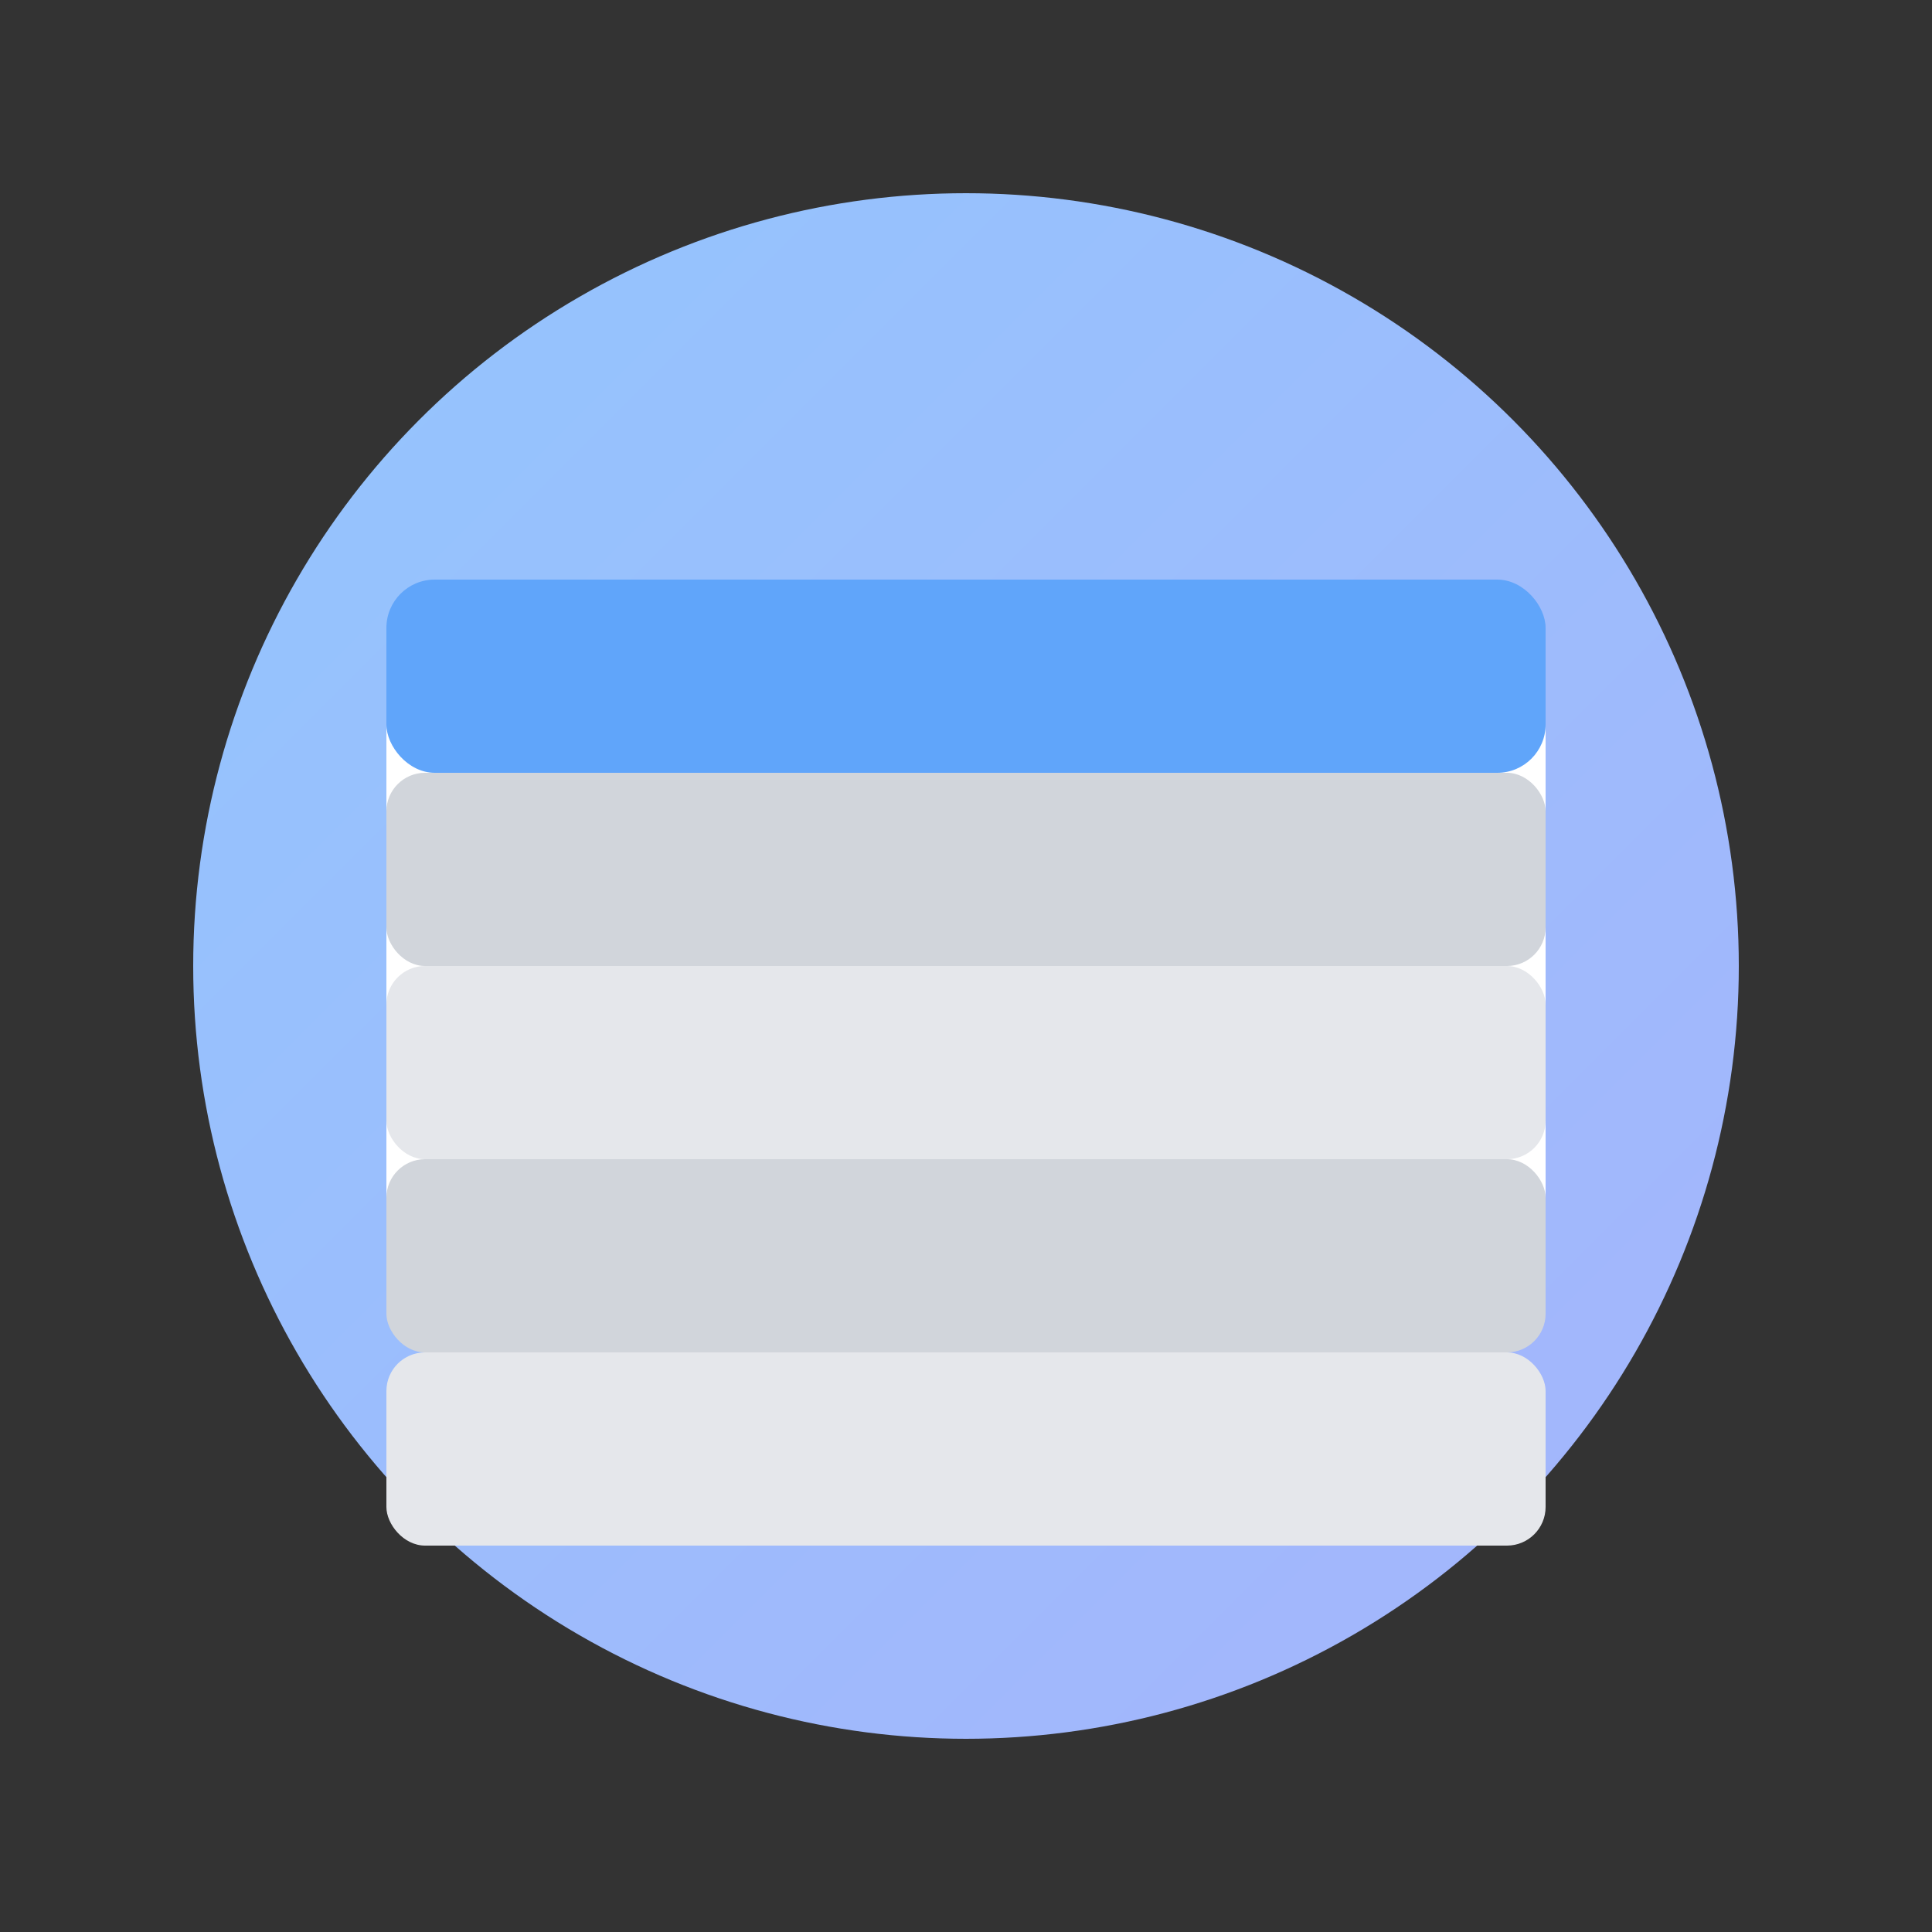
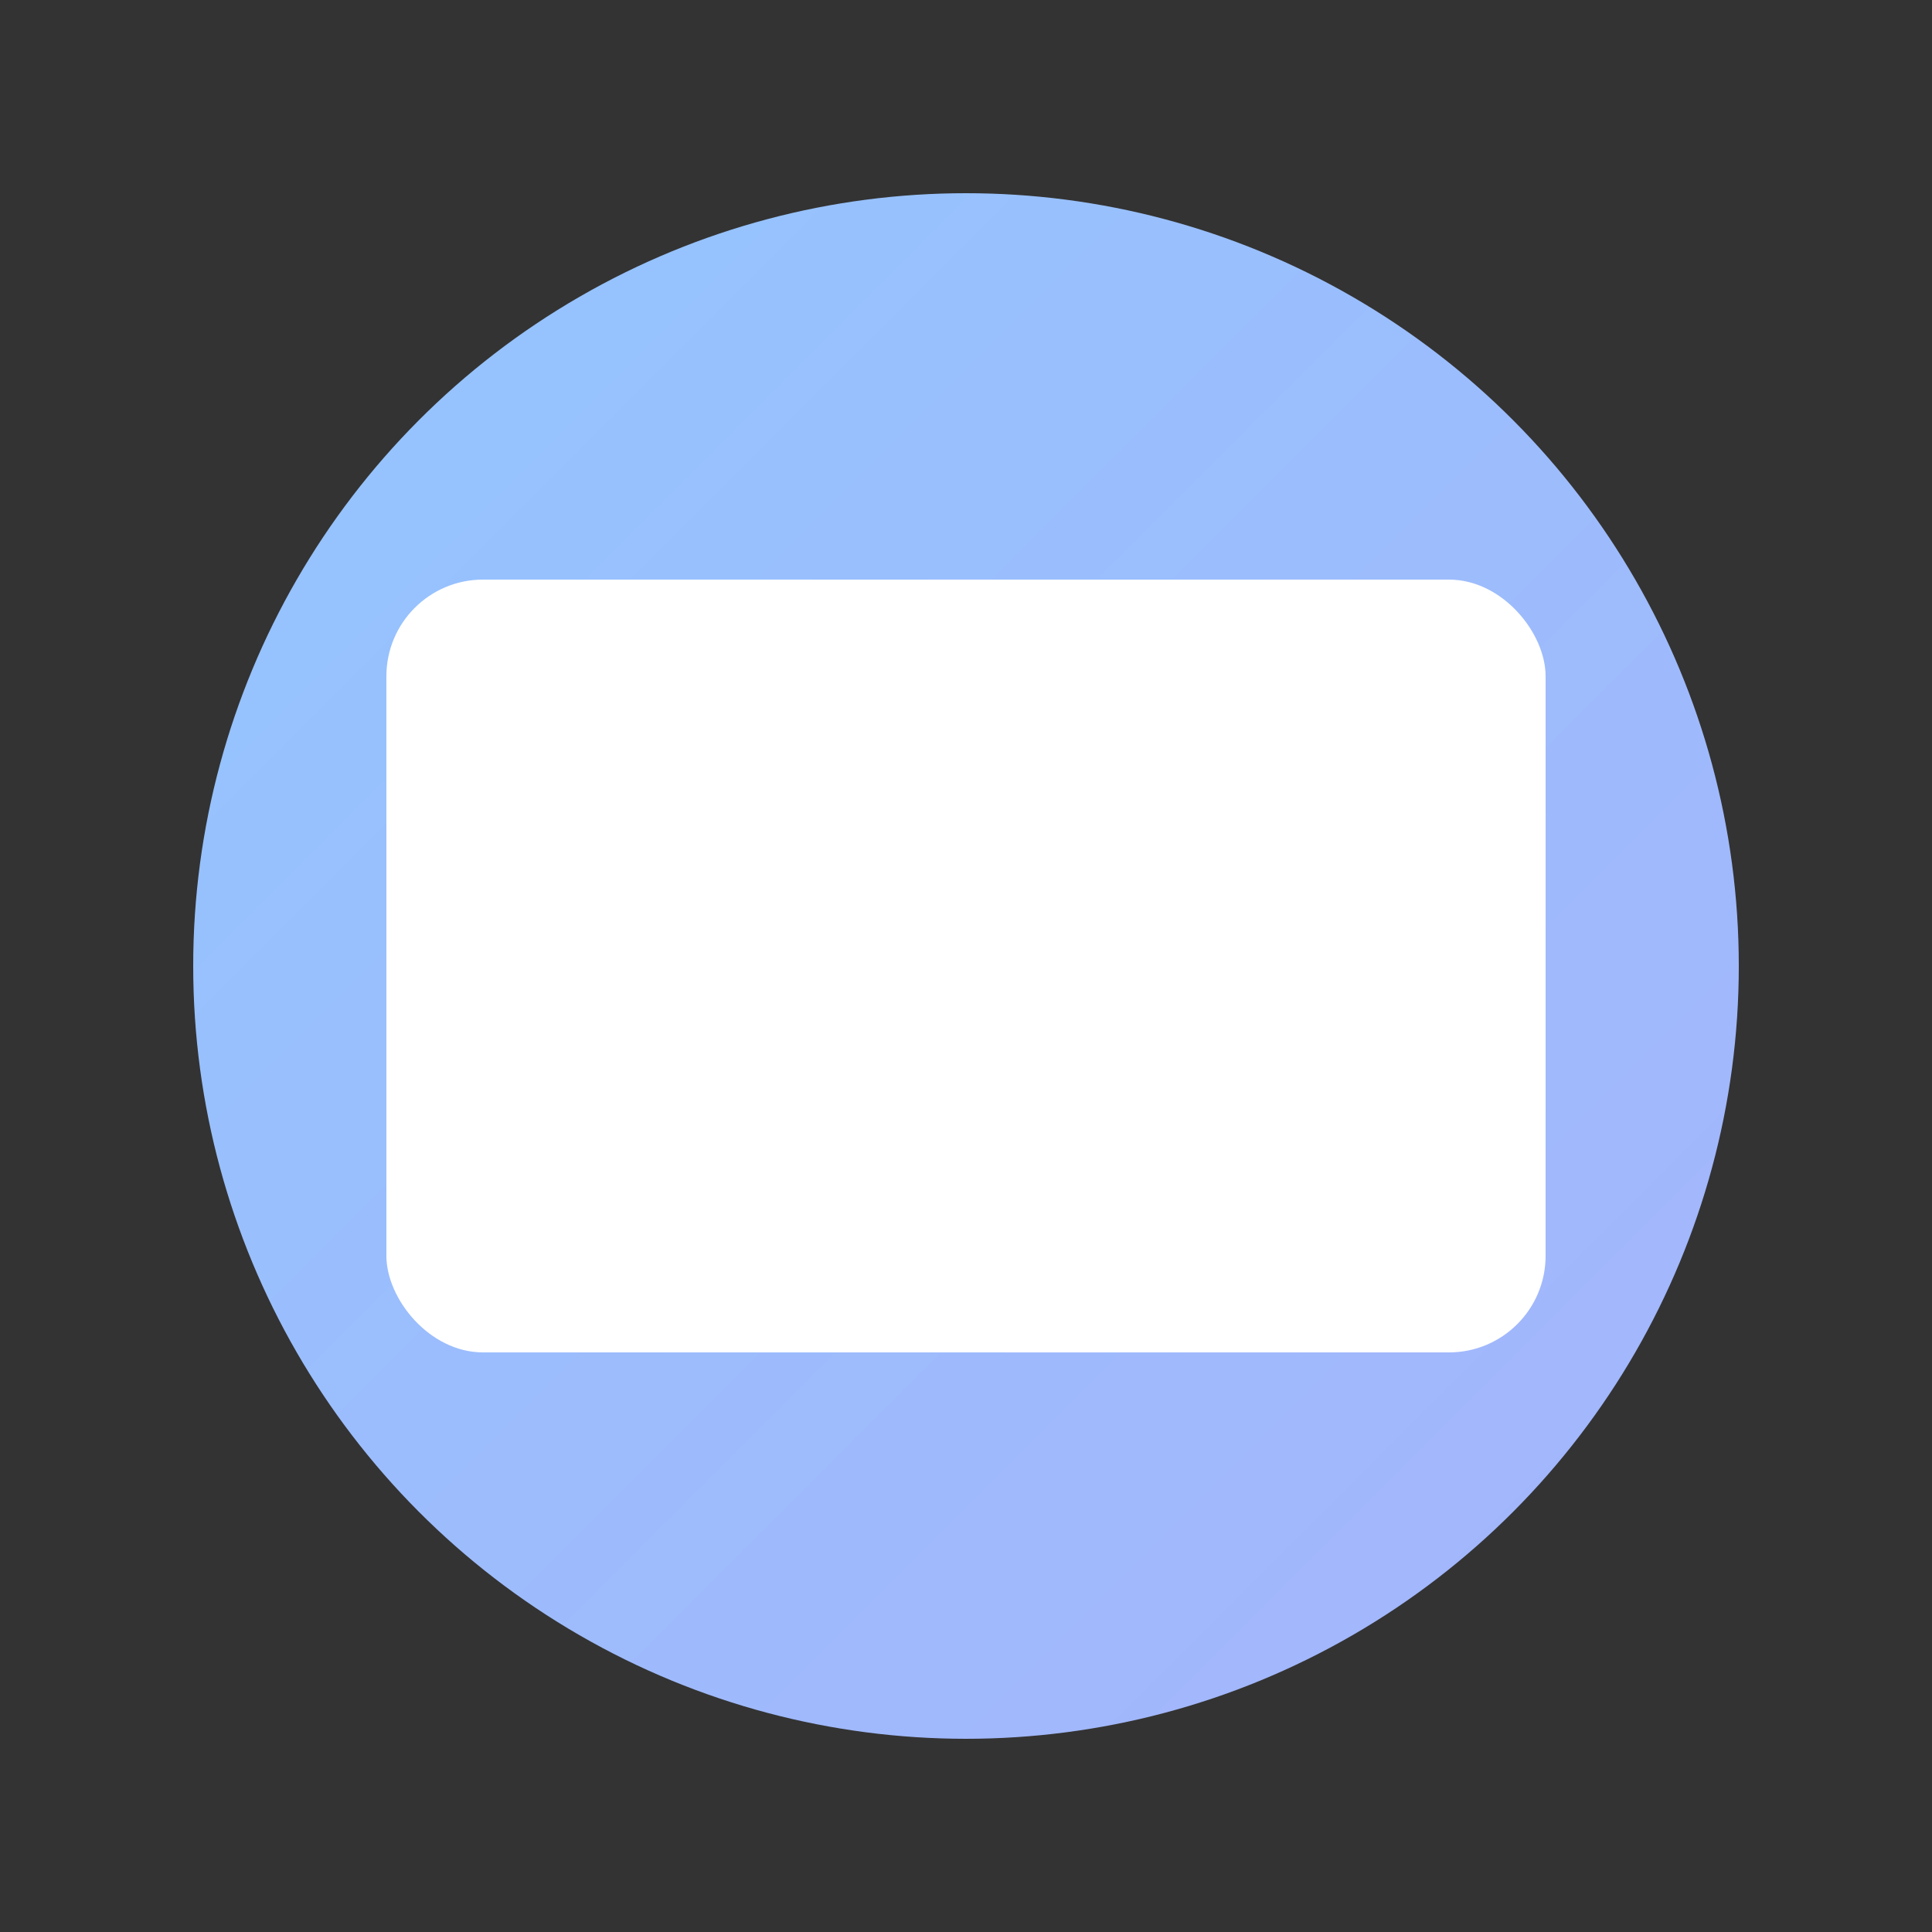
<svg xmlns="http://www.w3.org/2000/svg" viewBox="0 0 200 200">
  <rect x="0" y="0" width="200" height="200" fill="#333333" stroke="none" />
  <defs>
    <linearGradient id="tableGradient" x1="0%" y1="0%" x2="100%" y2="100%">
      <stop offset="0%" style="stop-color:#93c5fd;stop-opacity:1" />
      <stop offset="100%" style="stop-color:#a5b4fc;stop-opacity:1" />
    </linearGradient>
  </defs>
  <circle cx="100" cy="100" r="80" fill="url(#tableGradient)" />
  <rect x="40" y="60" width="120" height="80" rx="10" fill="white" />
-   <rect x="40" y="60" width="120" height="20" rx="5" fill="#60a5fa" />
-   <rect x="40" y="80" width="120" height="20" rx="4" fill="#d1d5db" />
-   <rect x="40" y="100" width="120" height="20" rx="4" fill="#e5e7eb" />
-   <rect x="40" y="120" width="120" height="20" rx="4" fill="#d1d5db" />
-   <rect x="40" y="140" width="120" height="20" rx="4" fill="#e5e7eb" />
</svg>